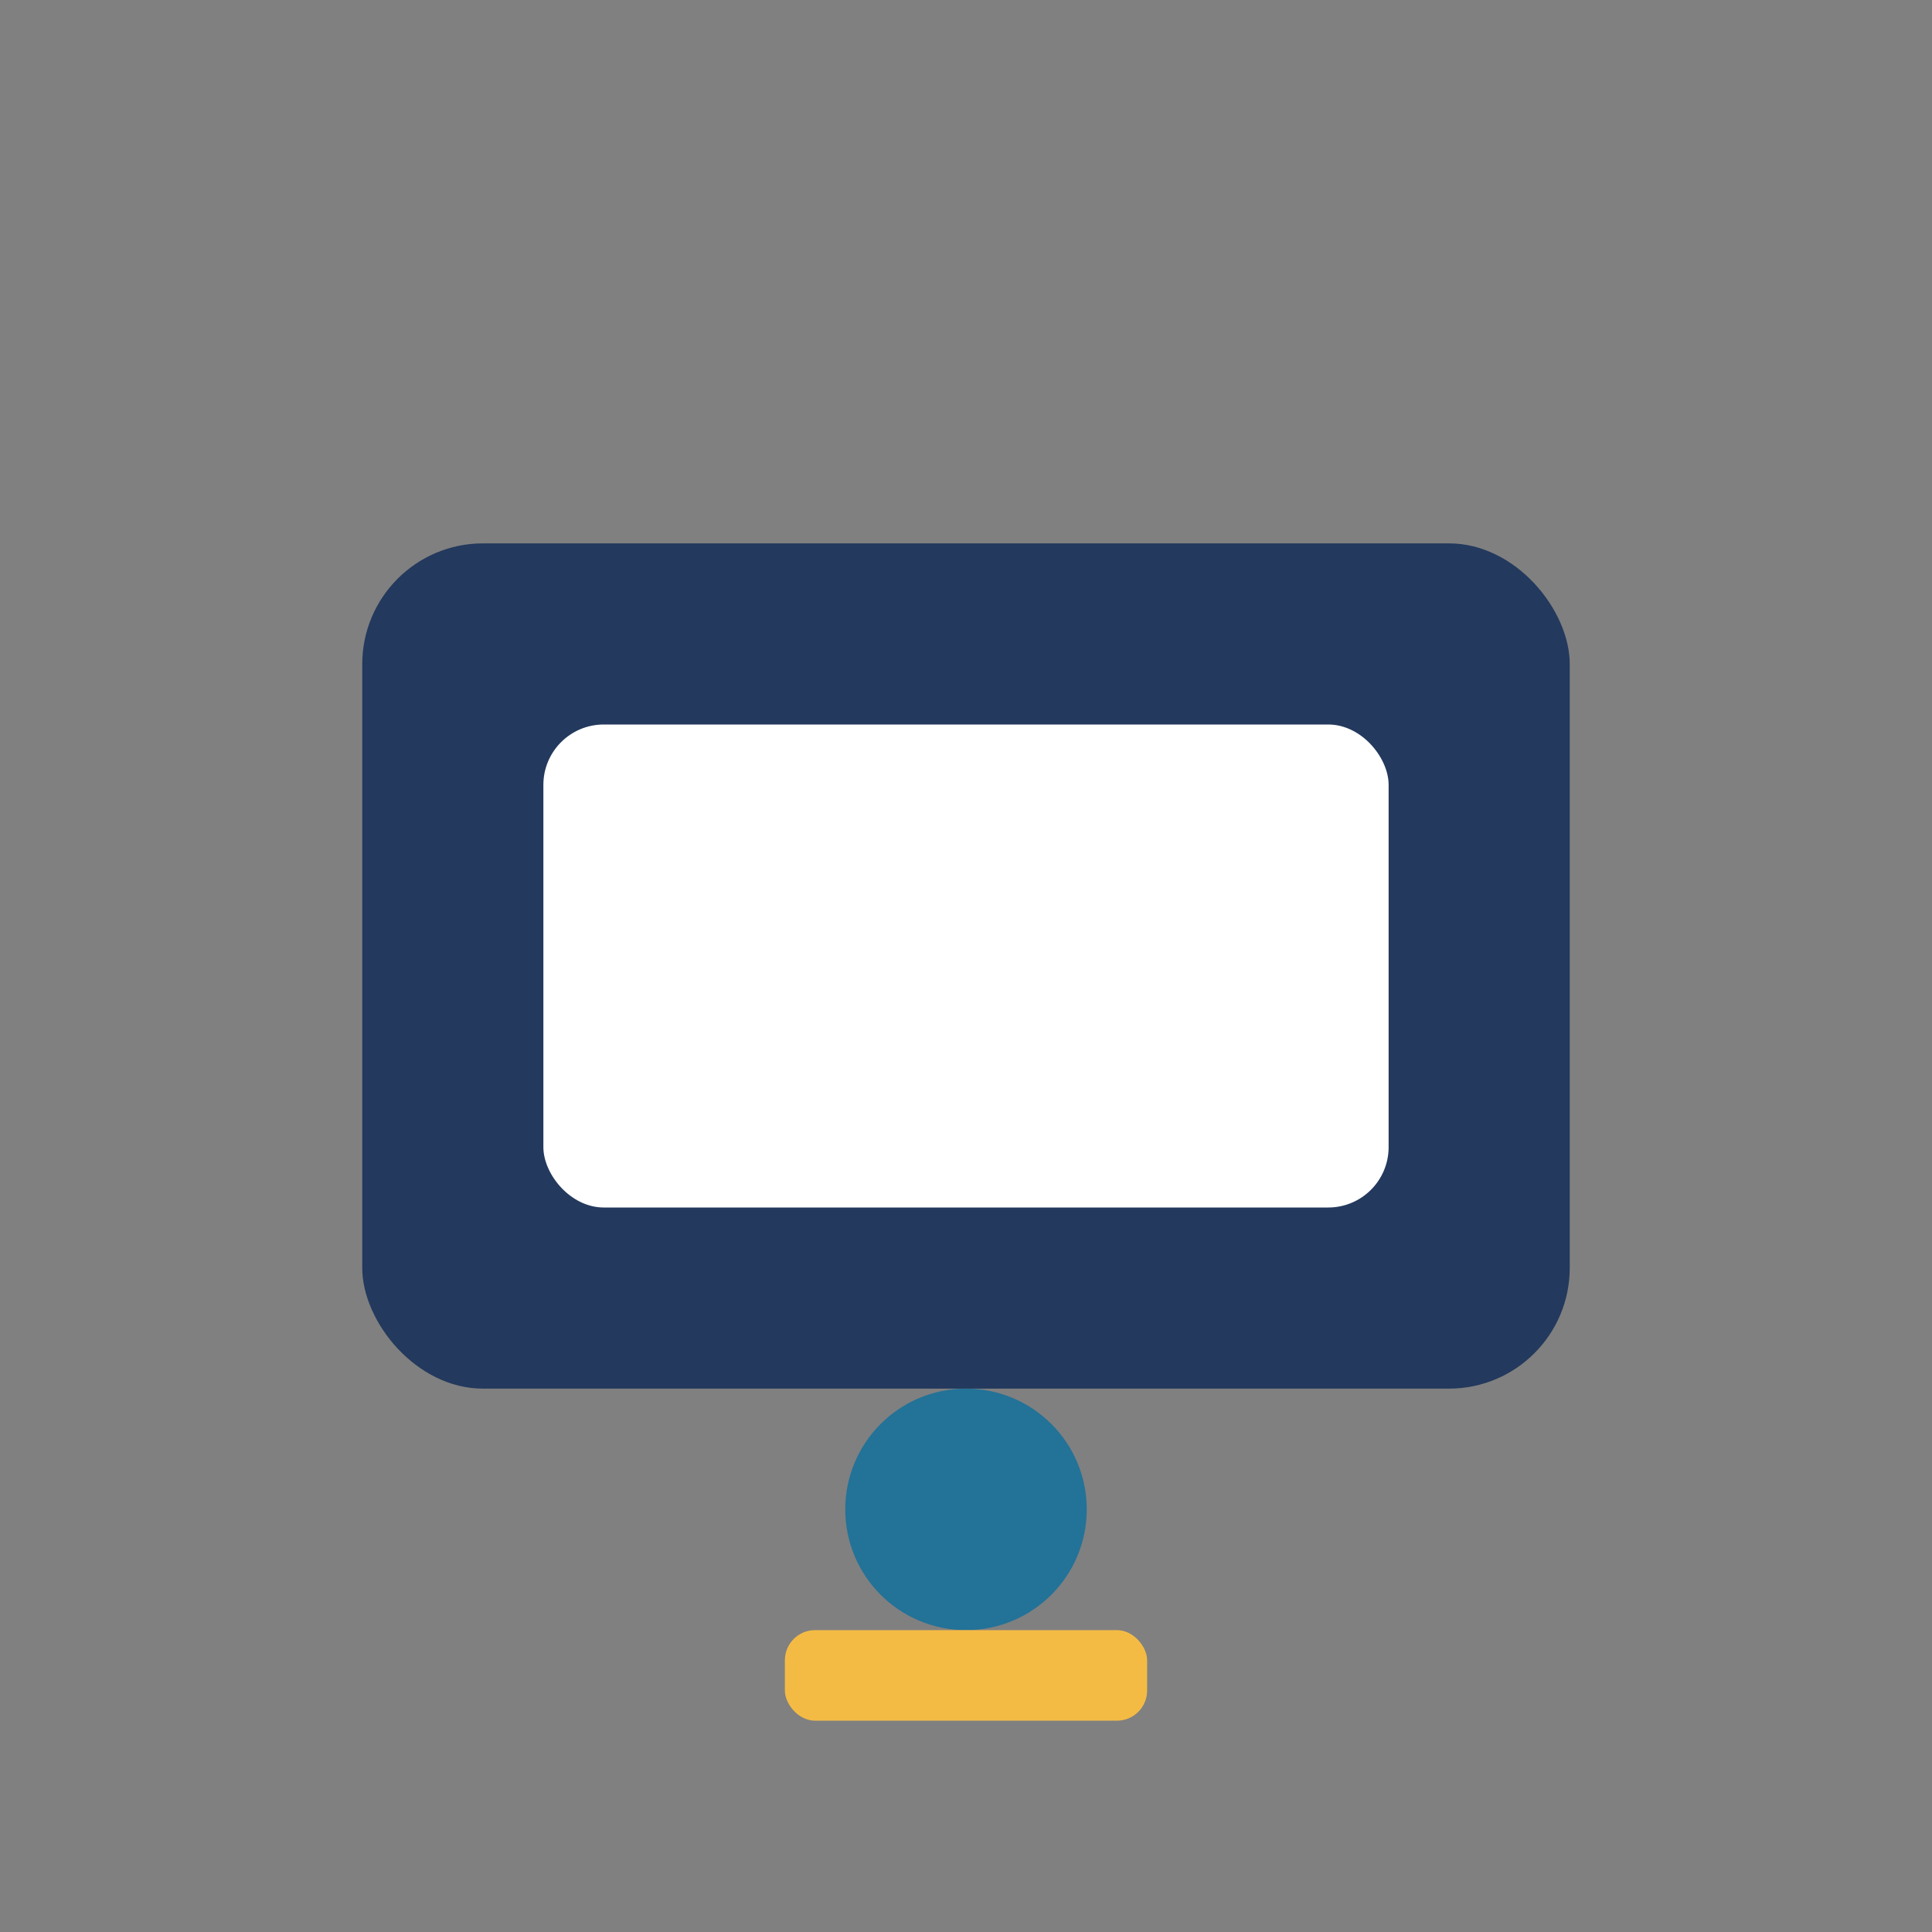
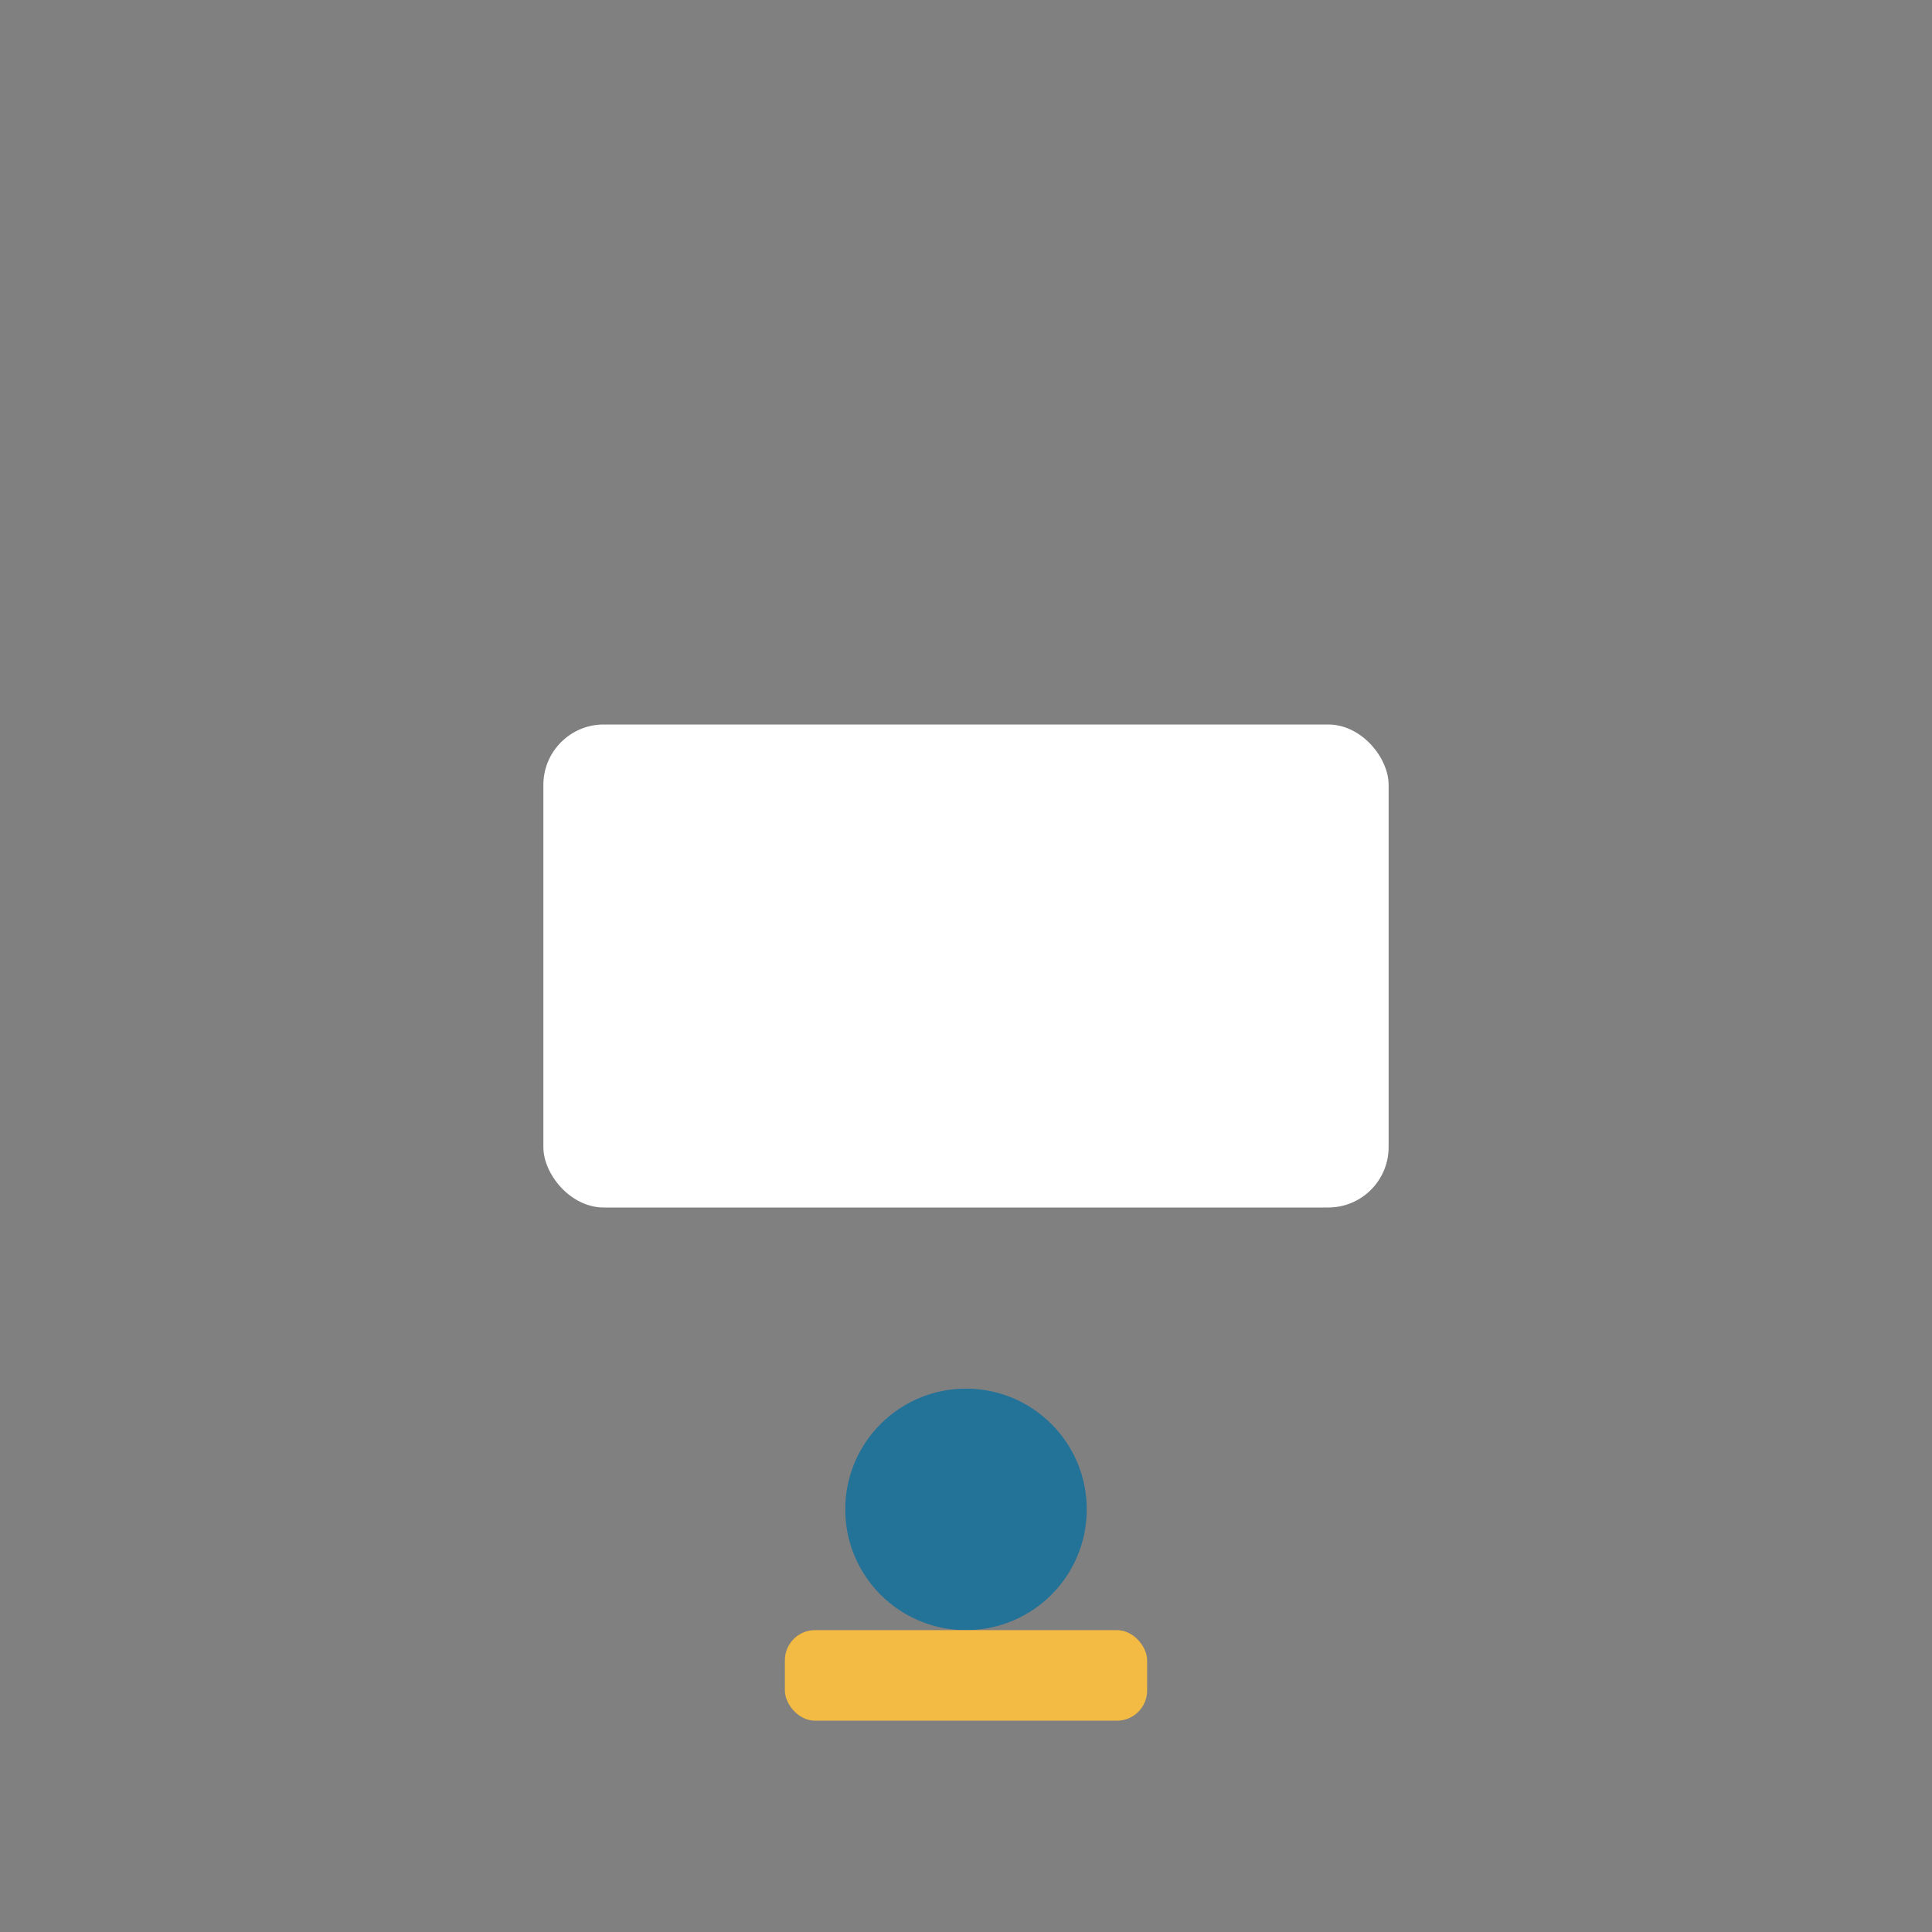
<svg xmlns="http://www.w3.org/2000/svg" width="32" height="32" viewBox="0 0 32 32">
  <rect x="0" y="0" width="32" height="32" fill="#808080" stroke="none" />
-   <rect x="6" y="9" width="20" height="14" rx="2" fill="#23395d" />
  <rect x="9" y="12" width="14" height="8" rx="1" fill="#fff" />
  <circle cx="16" cy="25" r="2" fill="#237298" />
  <rect x="13" y="27" width="6" height="1.5" rx=".5" fill="#f4bb44" />
</svg>